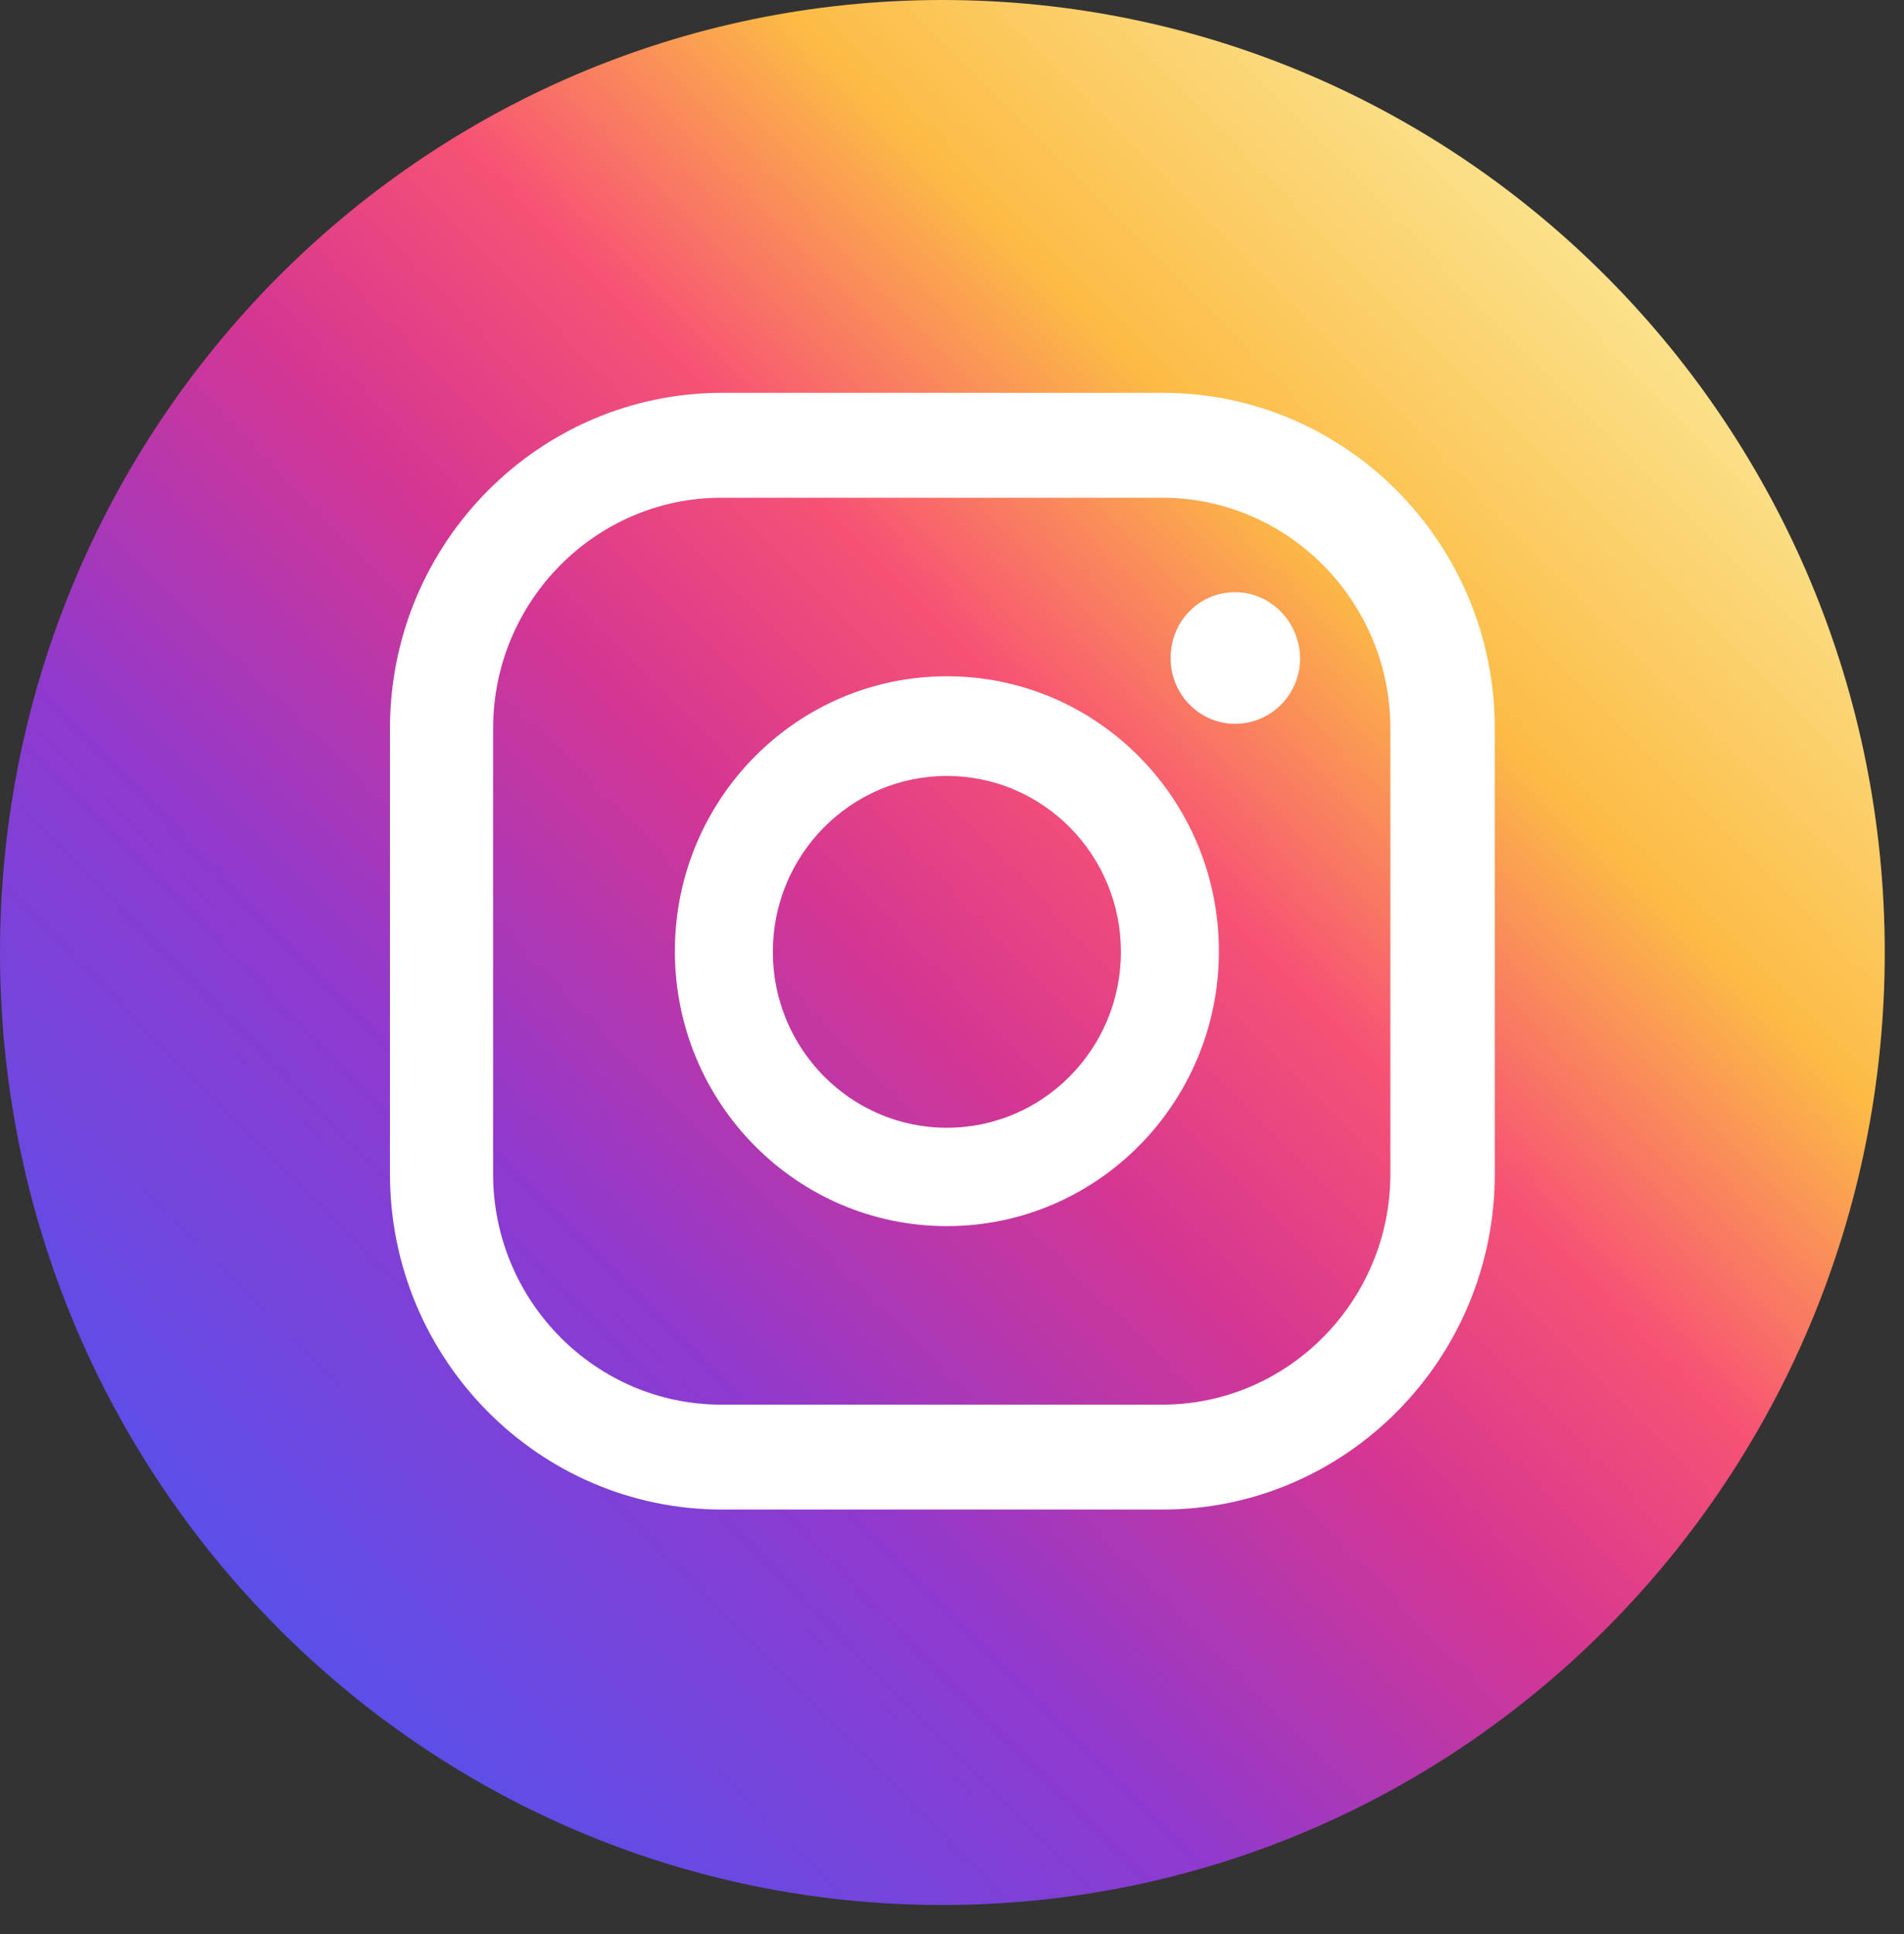
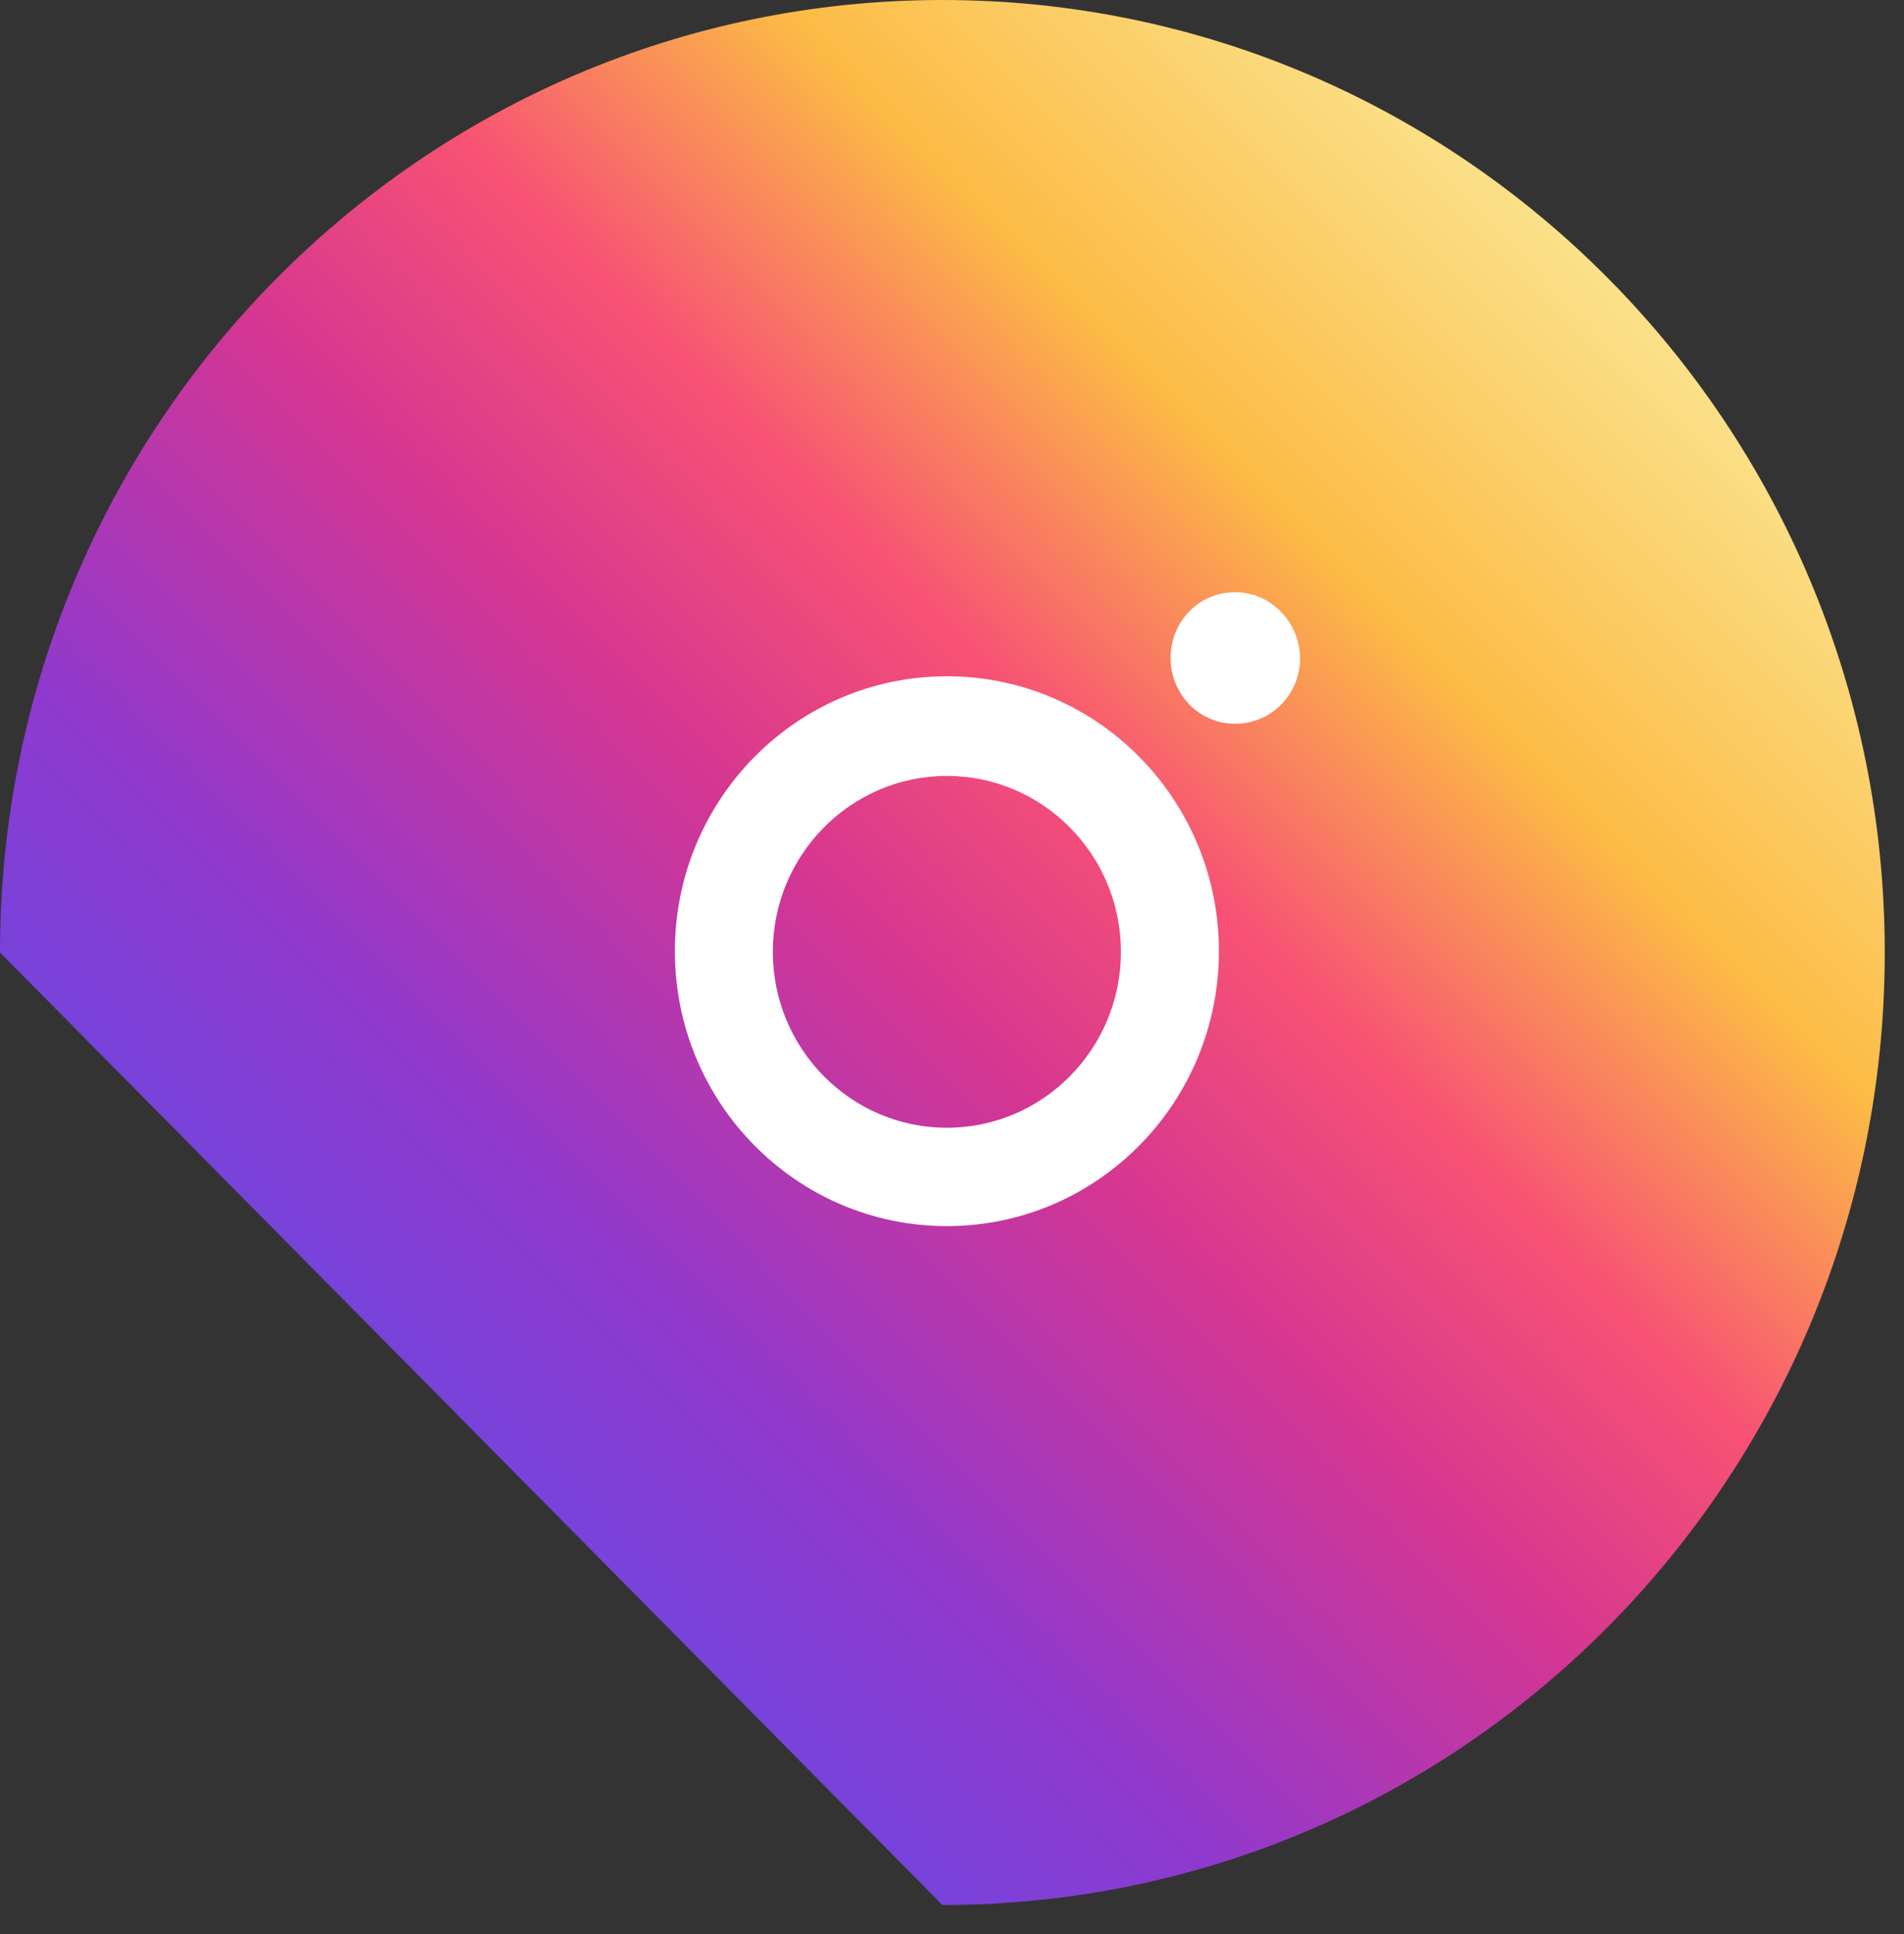
<svg xmlns="http://www.w3.org/2000/svg" width="64" height="65" viewBox="0 0 64 65" fill="none">
  <rect x="0" y="0" width="64" height="65" fill="#333333" stroke="none" />
-   <path d="M31.677 64.024C49.171 64.024 63.353 49.692 63.353 32.012C63.353 14.332 49.171 0 31.677 0C14.182 0 0 14.332 0 32.012C0 49.692 14.182 64.024 31.677 64.024Z" fill="url(#paint0_linear_2499_3550)" />
+   <path d="M31.677 64.024C49.171 64.024 63.353 49.692 63.353 32.012C63.353 14.332 49.171 0 31.677 0C14.182 0 0 14.332 0 32.012Z" fill="url(#paint0_linear_2499_3550)" />
  <path d="M41.513 19.903C40.3 19.903 39.347 20.889 39.347 22.115C39.347 23.341 40.322 24.326 41.513 24.326C42.727 24.326 43.702 23.341 43.702 22.115C43.68 20.889 42.705 19.903 41.513 19.903Z" fill="white" />
  <path d="M31.828 22.728C26.78 22.728 22.685 26.866 22.685 31.968C22.685 37.07 26.78 41.208 31.828 41.208C36.877 41.208 40.972 37.07 40.972 31.968C40.972 26.866 36.877 22.728 31.828 22.728ZM31.828 37.902C28.6 37.902 25.978 35.252 25.978 31.99C25.978 28.727 28.6 26.078 31.828 26.078C35.057 26.078 37.678 28.727 37.678 31.99C37.678 35.252 35.057 37.902 31.828 37.902Z" fill="white" />
-   <path d="M39.087 50.733H24.267C18.113 50.733 13.108 45.675 13.108 39.456V24.48C13.108 18.261 18.113 13.203 24.267 13.203H39.087C45.24 13.203 50.245 18.261 50.245 24.48V39.456C50.245 45.675 45.24 50.733 39.087 50.733ZM24.245 16.728C20.02 16.728 16.575 20.21 16.575 24.48V39.456C16.575 43.726 20.02 47.208 24.245 47.208H39.065C43.29 47.208 46.735 43.726 46.735 39.456V24.48C46.735 20.21 43.29 16.728 39.065 16.728H24.245Z" fill="white" />
  <defs>
    <linearGradient id="paint0_linear_2499_3550" x1="54.072" y1="9.377" x2="8.798" y2="54.176" gradientUnits="userSpaceOnUse">
      <stop offset="0.001" stop-color="#FBE18A" />
      <stop offset="0.209" stop-color="#FCBB45" />
      <stop offset="0.377" stop-color="#F75274" />
      <stop offset="0.524" stop-color="#D53692" />
      <stop offset="0.739" stop-color="#8F39CE" />
      <stop offset="1" stop-color="#5B4FE9" />
    </linearGradient>
  </defs>
</svg>